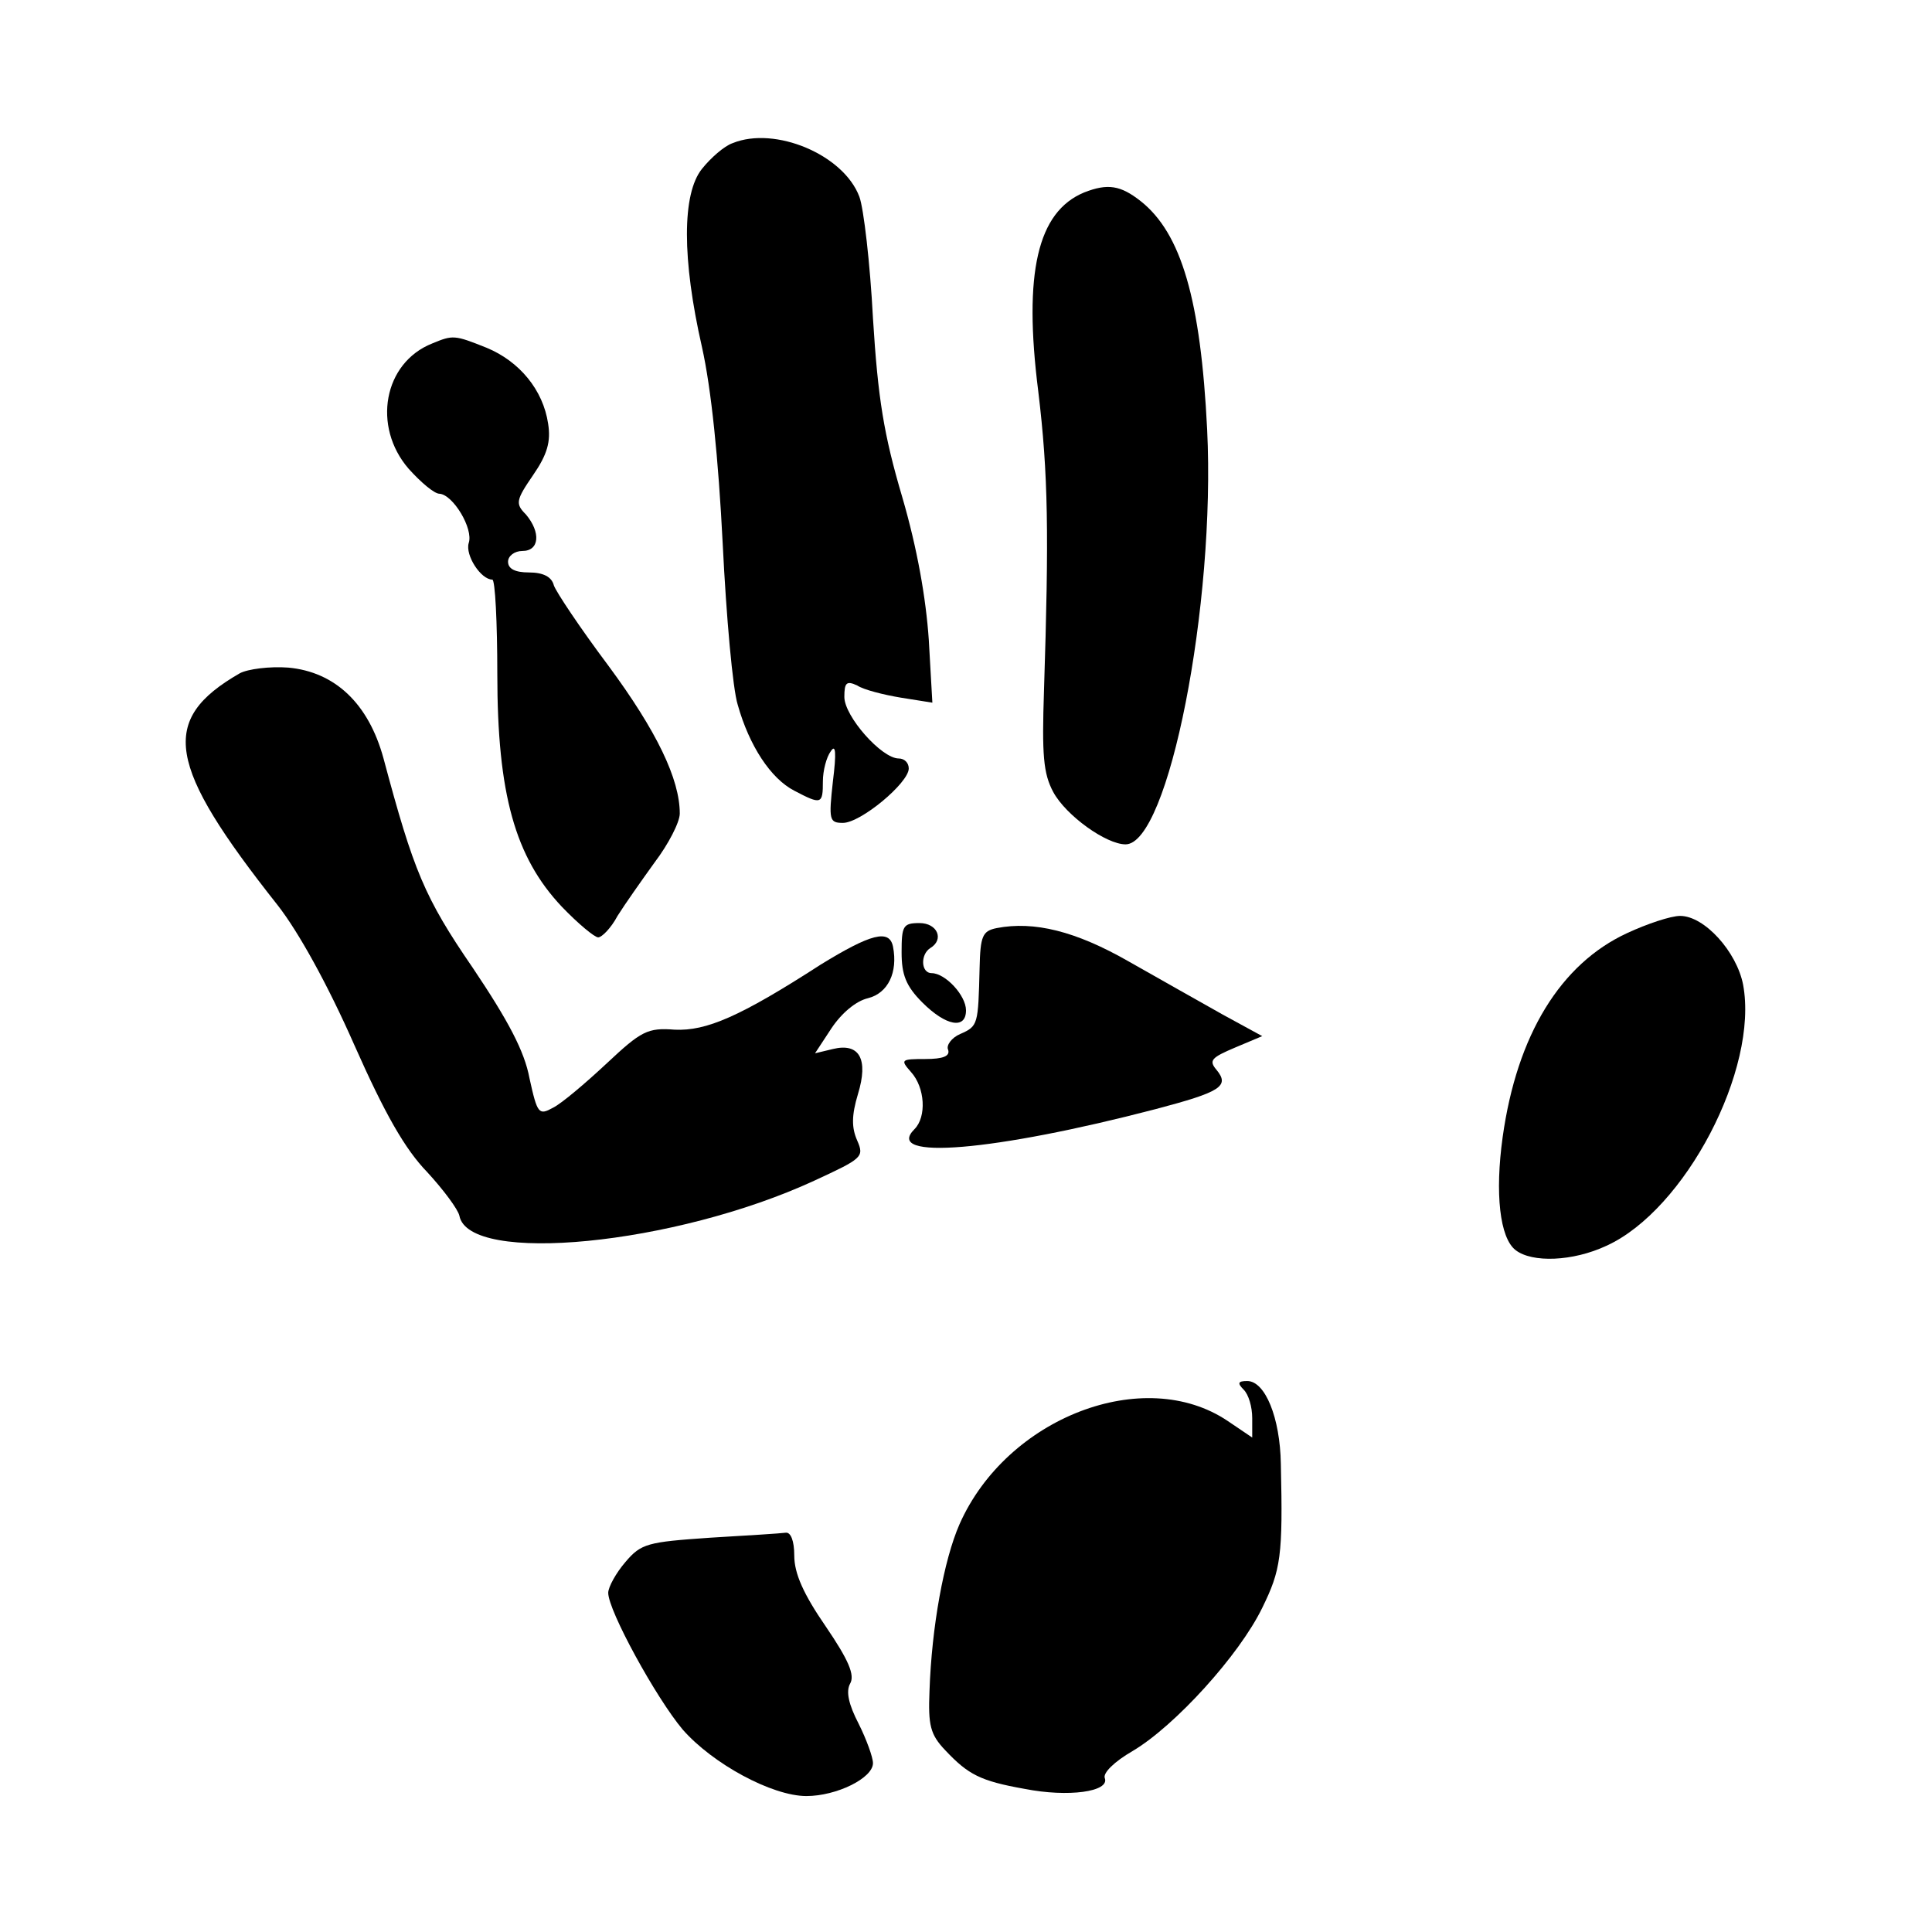
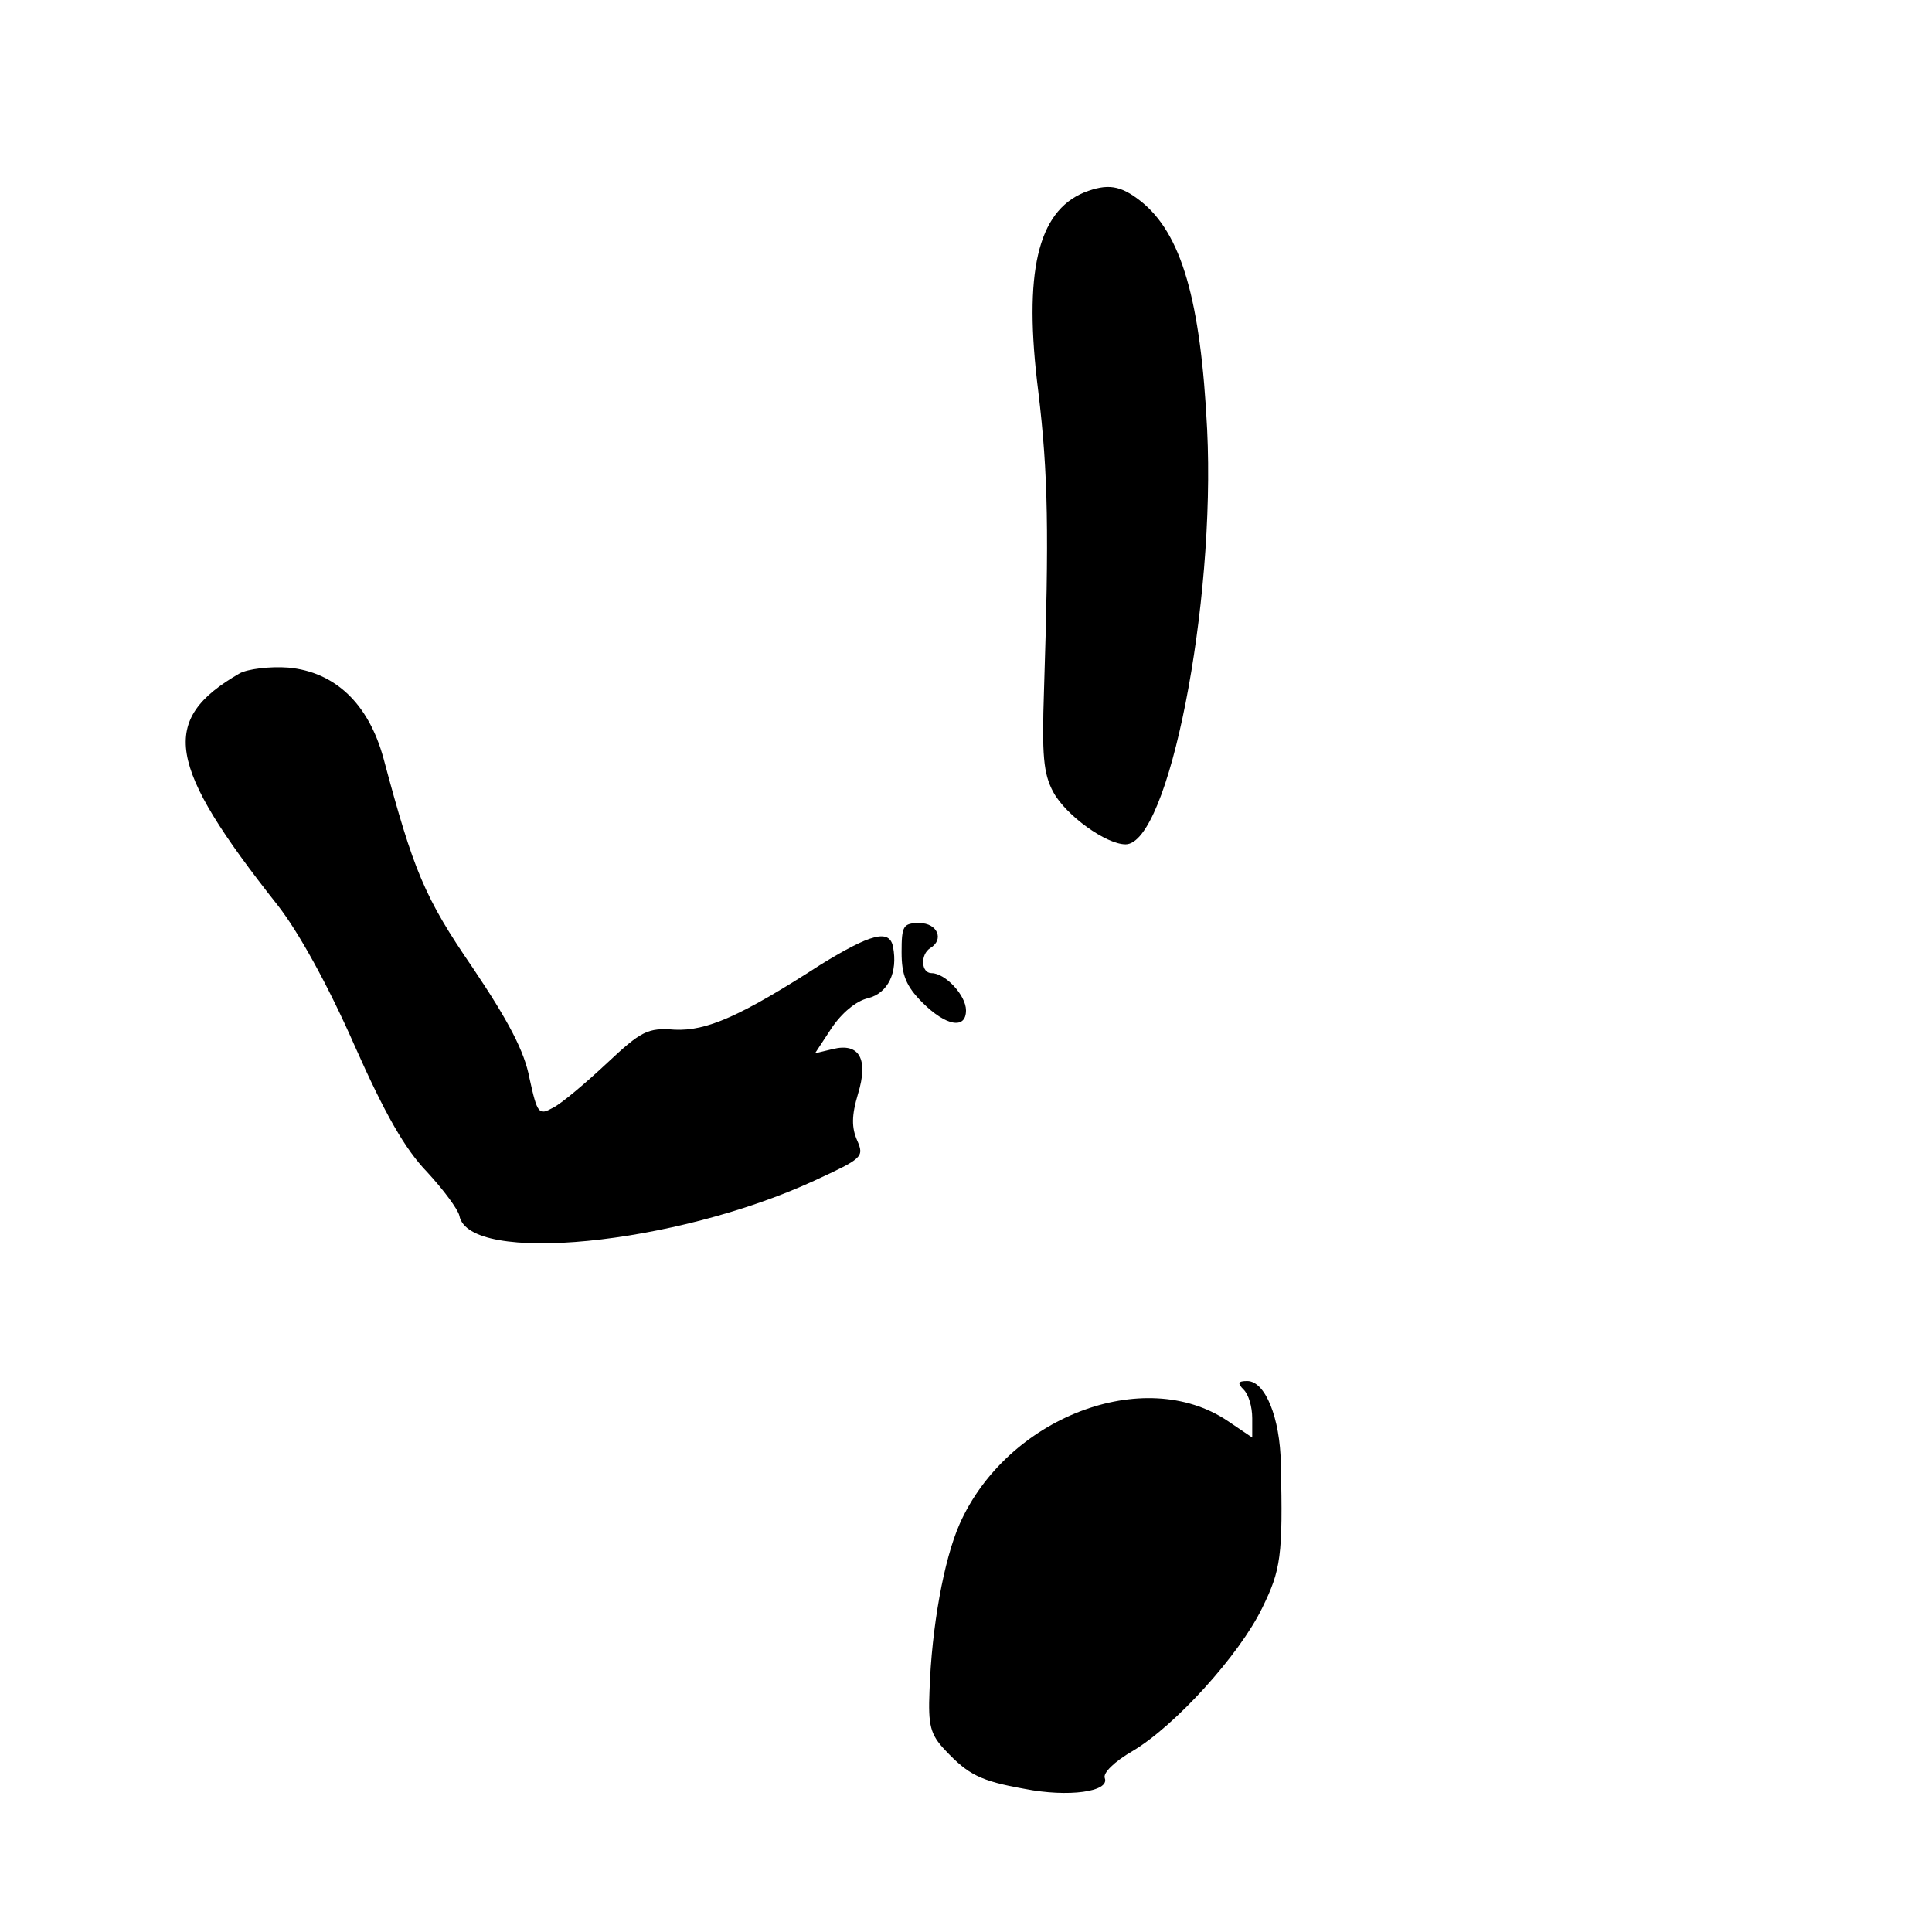
<svg xmlns="http://www.w3.org/2000/svg" version="1.0" width="270pt" height="270pt" viewBox="0 0 270 270" preserveAspectRatio="xMidYMid meet">
  <g transform="translate(0,270) scale(0.1,-0.1)" fill="#000000" stroke="none">
-     <path d="M1024 2500 c-12 -4 -31 -21 -43 -36 -28 -35 -28 -126 0 -249 13 -58 23 -156 29 -275 5 -102 14 -203 21 -225 16 -57 46 -103 79 -120 38 -20 40 -19 40 13 0 15 5 34 11 42 7 11 8 -2 3 -42 -6 -54 -5 -58 14 -58 25 0 92 56 92 76 0 8 -6 14 -14 14 -24 0 -76 59 -76 86 0 20 3 23 18 16 9 -6 37 -13 61 -17 l44 -7 -5 88 c-4 58 -16 127 -37 199 -26 88 -34 138 -41 250 -4 77 -13 154 -19 170 -22 59 -118 99 -177 75z" />
    <path d="M1515 2431 c-65 -27 -85 -112 -64 -278 14 -116 15 -199 8 -418 -3 -90 -1 -116 13 -142 18 -33 74 -73 101 -73 60 0 126 335 114 580 -9 181 -36 274 -93 319 -28 22 -46 25 -79 12z" />
-     <path d="M604 2220 c-68 -27 -84 -116 -33 -175 17 -19 36 -35 43 -35 19 -1 48 -49 41 -69 -5 -17 17 -51 33 -51 4 0 7 -60 7 -132 0 -168 25 -256 90 -325 23 -24 46 -43 51 -43 5 0 18 13 27 30 10 16 34 50 52 75 19 25 35 56 35 68 0 48 -32 115 -100 207 -39 52 -73 103 -76 112 -3 12 -15 18 -35 18 -19 0 -29 5 -29 15 0 8 9 15 20 15 24 0 26 26 5 51 -15 15 -14 20 10 55 20 29 25 47 21 72 -7 47 -40 87 -86 106 -45 18 -47 18 -76 6z" />
    <path d="M335 1759 c-113 -65 -102 -128 53 -324 29 -37 70 -111 107 -195 43 -97 71 -146 102 -178 23 -25 43 -52 45 -61 13 -69 301 -41 496 49 67 31 70 33 60 56 -8 18 -8 35 1 65 15 49 2 72 -35 63 l-25 -6 23 35 c14 21 34 38 51 42 28 7 42 36 35 72 -5 25 -31 18 -101 -25 -113 -73 -160 -93 -204 -91 -38 3 -47 -2 -95 -47 -30 -28 -63 -56 -75 -62 -20 -11 -22 -9 -33 41 -7 38 -30 81 -79 154 -68 99 -83 136 -125 293 -21 77 -68 121 -133 127 -26 2 -57 -2 -68 -8z" />
-     <path d="M2274 1396 c-93 -43 -154 -142 -174 -285 -11 -79 -4 -141 18 -158 23 -18 80 -16 127 6 110 50 213 247 191 365 -9 46 -54 96 -88 96 -13 0 -46 -11 -74 -24z" />
    <path d="M1260 1369 c0 -31 6 -47 29 -70 33 -33 61 -38 61 -11 0 21 -29 52 -48 52 -15 0 -16 26 -2 35 20 12 10 35 -15 35 -23 0 -25 -4 -25 -41z" />
-     <path d="M1393 1403 c-20 -4 -23 -11 -24 -56 -2 -79 -2 -81 -27 -92 -12 -5 -20 -16 -17 -22 3 -9 -7 -13 -32 -13 -34 0 -35 -1 -20 -18 20 -22 22 -63 5 -80 -44 -44 111 -31 337 28 91 24 104 32 85 55 -11 13 -7 17 26 31 l38 16 -55 30 c-30 17 -89 50 -131 74 -75 43 -133 57 -185 47z" />
    <path d="M1738 758 c7 -7 12 -24 12 -40 l0 -27 -34 23 c-117 79 -309 5 -375 -144 -22 -50 -39 -144 -42 -233 -2 -48 1 -61 22 -83 32 -34 49 -43 111 -54 61 -12 119 -4 112 15 -3 7 13 23 39 38 59 35 149 134 181 200 26 53 29 72 26 201 -1 65 -22 116 -47 116 -13 0 -14 -3 -5 -12z" />
-     <path d="M992 551 c-87 -6 -96 -8 -118 -34 -13 -15 -24 -35 -24 -43 0 -25 67 -147 104 -191 42 -48 125 -93 173 -93 42 0 93 25 93 46 0 8 -9 33 -20 55 -14 27 -18 45 -12 56 7 12 -2 33 -34 80 -31 45 -44 74 -44 99 0 21 -5 33 -12 32 -7 -1 -55 -4 -106 -7z" />
  </g>
</svg>